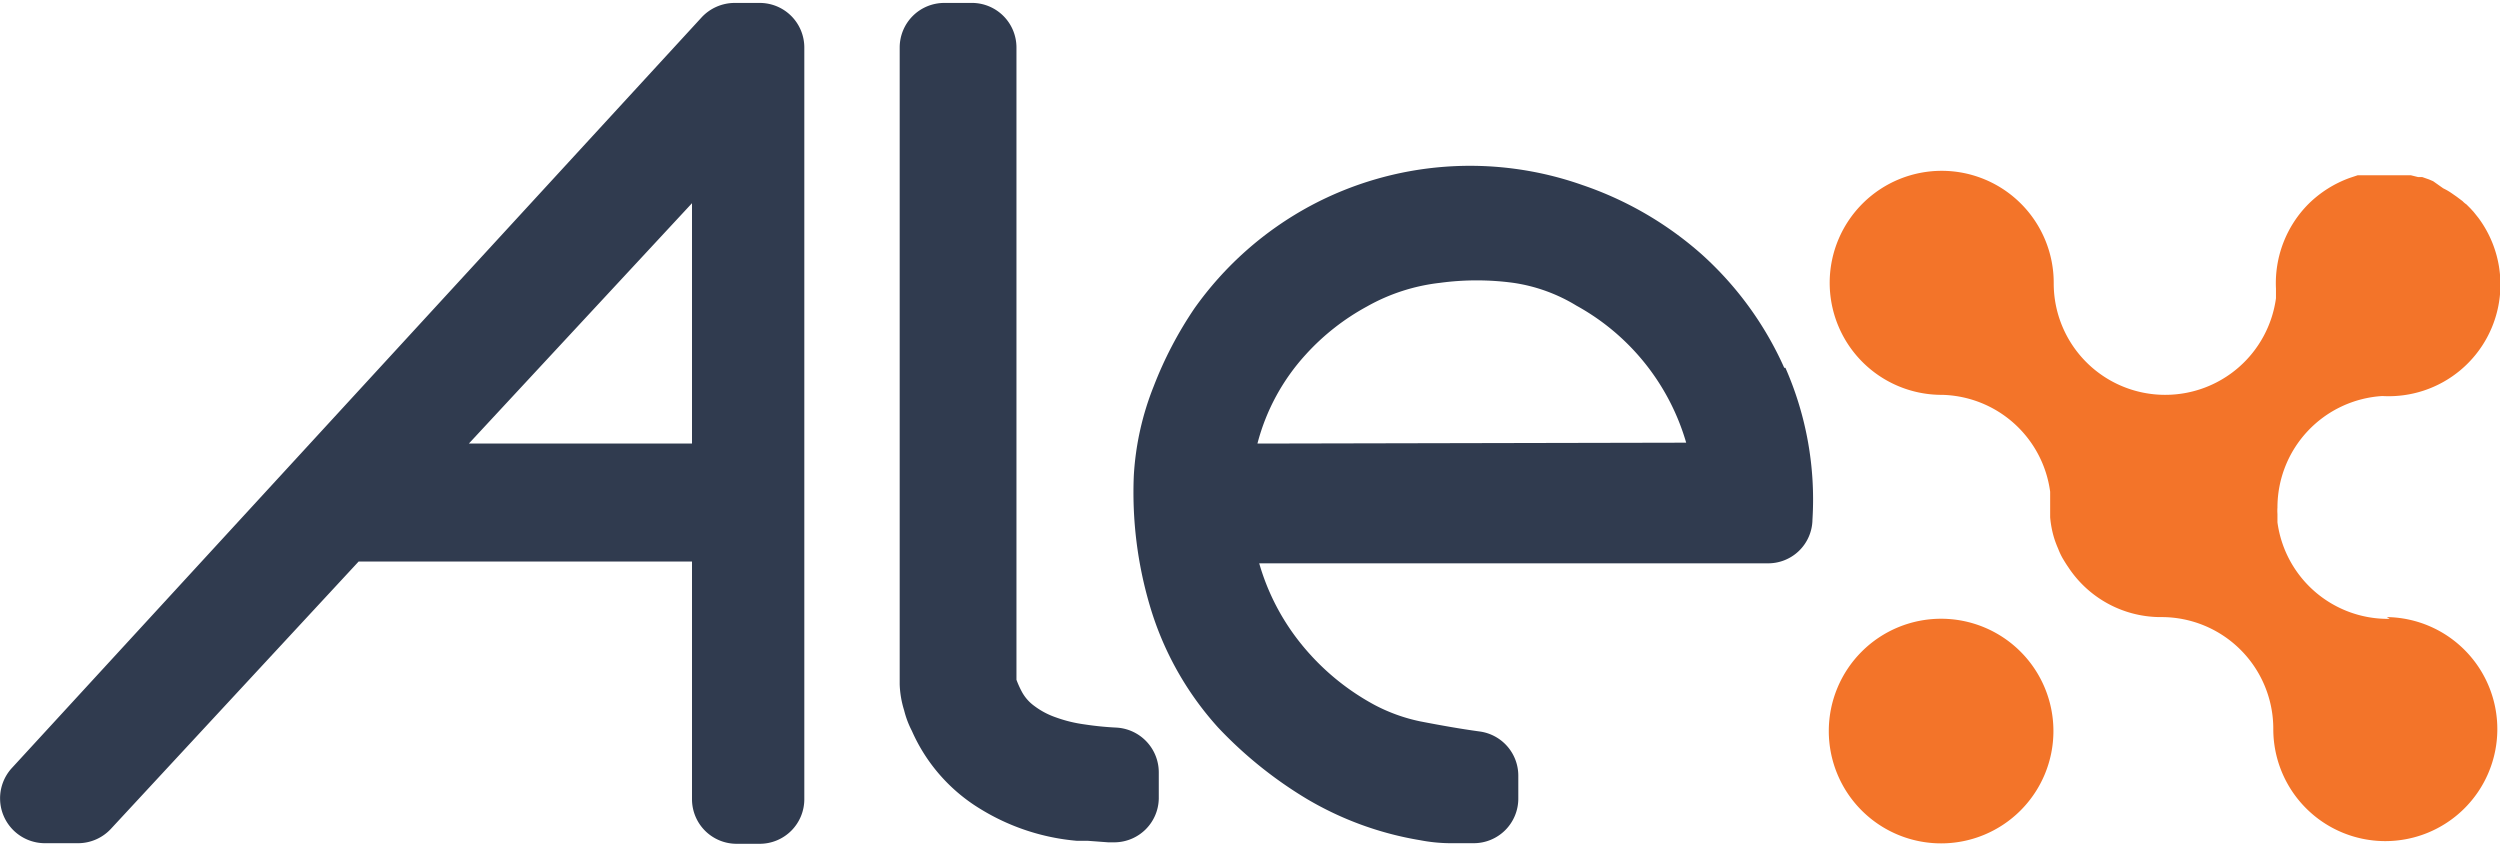
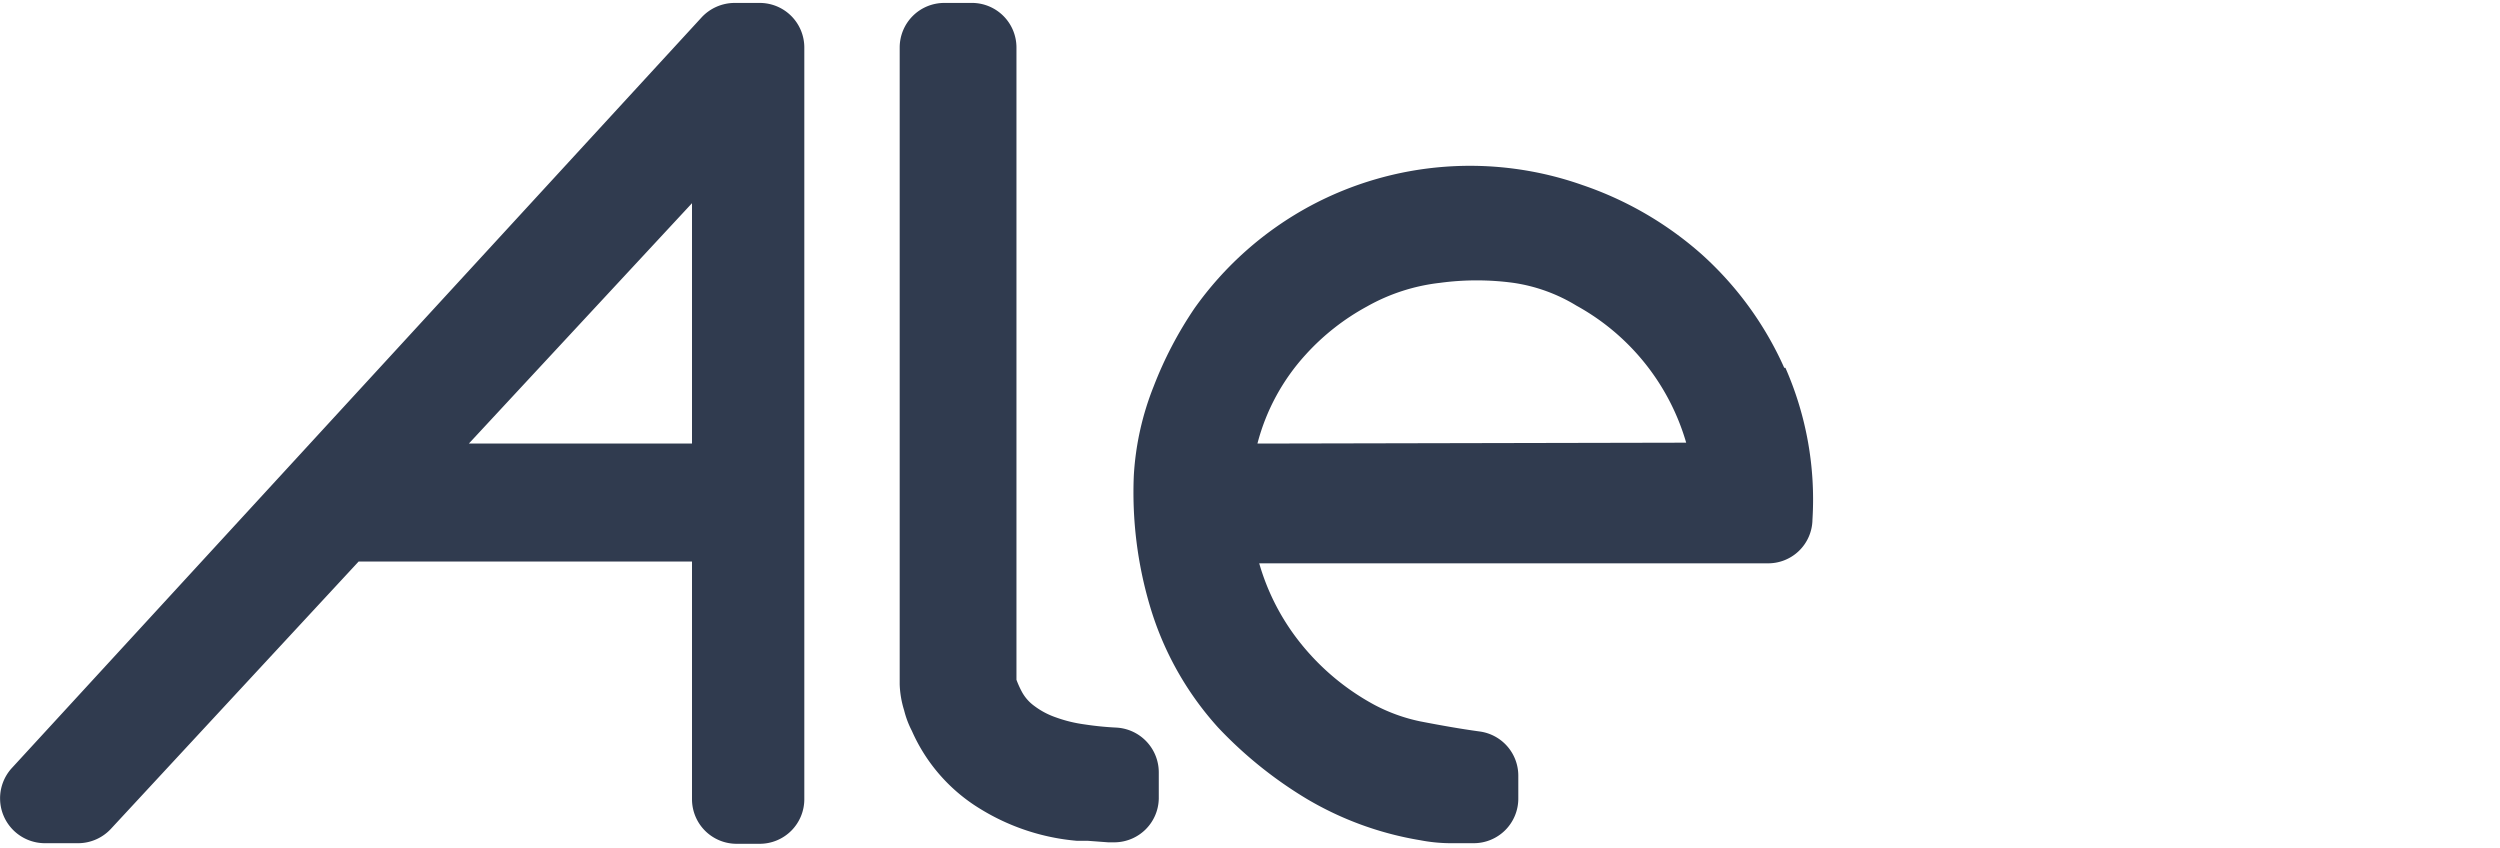
<svg xmlns="http://www.w3.org/2000/svg" viewBox="0 0 84.14 28.35" aria-label="Alex Solutions Logo" class="header__logo-svg" width="112" height="38">
-   <path d="M62.66 21.83a3.78 3.78 0 105.34 0 3.78 3.78 0 00-5.34 0M80.43 20.73h-.06a3.75 3.75 0 01-3.72-3.25v-.28a1.55 1.55 0 010-.22 3.76 3.76 0 013.53-3.75 3.76 3.76 0 003.23-6l-.16-.2-.11-.12-.13-.13a.69.69 0 01-.13-.11l-.2-.15-.13-.09a2.07 2.07 0 00-.32-.19L81.89 6l-.14-.06-.23-.08h-.14l-.24-.06h-1.79l-.27.09a3.83 3.83 0 00-1.38.87 3.78 3.78 0 00-1.1 2.85v.33a3.76 3.76 0 01-3.73 3.25 3.75 3.75 0 01-3.75-3.76 3.77 3.77 0 10-3.83 3.76h.06A3.76 3.76 0 0169 16.45v.86a3.4 3.4 0 00.14.72 3.42 3.42 0 00.13.34 2.3 2.3 0 00.15.32c.06.1.12.2.19.3a3.73 3.73 0 003.06 1.68h.07a3.76 3.76 0 013.77 3.76 3.77 3.77 0 103.82-3.76" fill="#F37429" fill-rule="evenodd" />
  <path d="M37.59 24.39a10.5 10.5 0 01-1.1-.11 4.6 4.6 0 01-.94-.23 2.62 2.62 0 01-.74-.39 1.42 1.42 0 01-.42-.48 3.11 3.11 0 01-.18-.4V1.5A1.5 1.5 0 0032.67 0h-.89a1.5 1.5 0 00-1.5 1.5v21.44a3.3 3.3 0 00.15.87 3.13 3.13 0 00.26.69A5.81 5.81 0 0033 27.13a7.4 7.4 0 003.25 1.07h.37l.67.05h.25A1.5 1.5 0 0039 26.78v-.89a1.51 1.51 0 00-1.41-1.5M60.05 12.28a11.35 11.35 0 00-2.79-3.83 11.75 11.75 0 00-4-2.32 11.38 11.38 0 00-9.14.69 11.4 11.4 0 00-3.92 3.46 13 13 0 00-1.37 2.62 9.55 9.55 0 00-.67 3 13.44 13.44 0 00.54 4.39 10.53 10.53 0 002.3 4.1 14 14 0 003 2.41 11 11 0 003.8 1.38 5.47 5.47 0 001 .1h.8a1.5 1.5 0 001.5-1.5V26a1.5 1.5 0 00-1.3-1.48c-.66-.09-1.33-.21-2-.34a5.82 5.82 0 01-1.55-.56 8.13 8.13 0 01-2.67-2.32 7.7 7.7 0 01-1.2-2.44h17.09A1.49 1.49 0 0061 17.39a11 11 0 00-.91-5.11m-17.77 2.55a7.08 7.08 0 011.63-3A7.81 7.81 0 0146 10.22a6.47 6.47 0 012.47-.8 9.22 9.22 0 012.46 0 5.63 5.63 0 012.13.77 7.72 7.72 0 013.69 4.61zM25.57 0h-.85a1.52 1.52 0 00-1.11.49L.39 25.76a1.51 1.51 0 001.11 2.52h1.14a1.51 1.51 0 001.09-.48l8.34-9h11.22v8a1.5 1.5 0 001.5 1.5h.78a1.5 1.5 0 001.5-1.5V1.5a1.5 1.5 0 00-1.5-1.5m-2.28 14.83h-7.51l7.51-8.09z" fill="#303B4F" />
</svg>